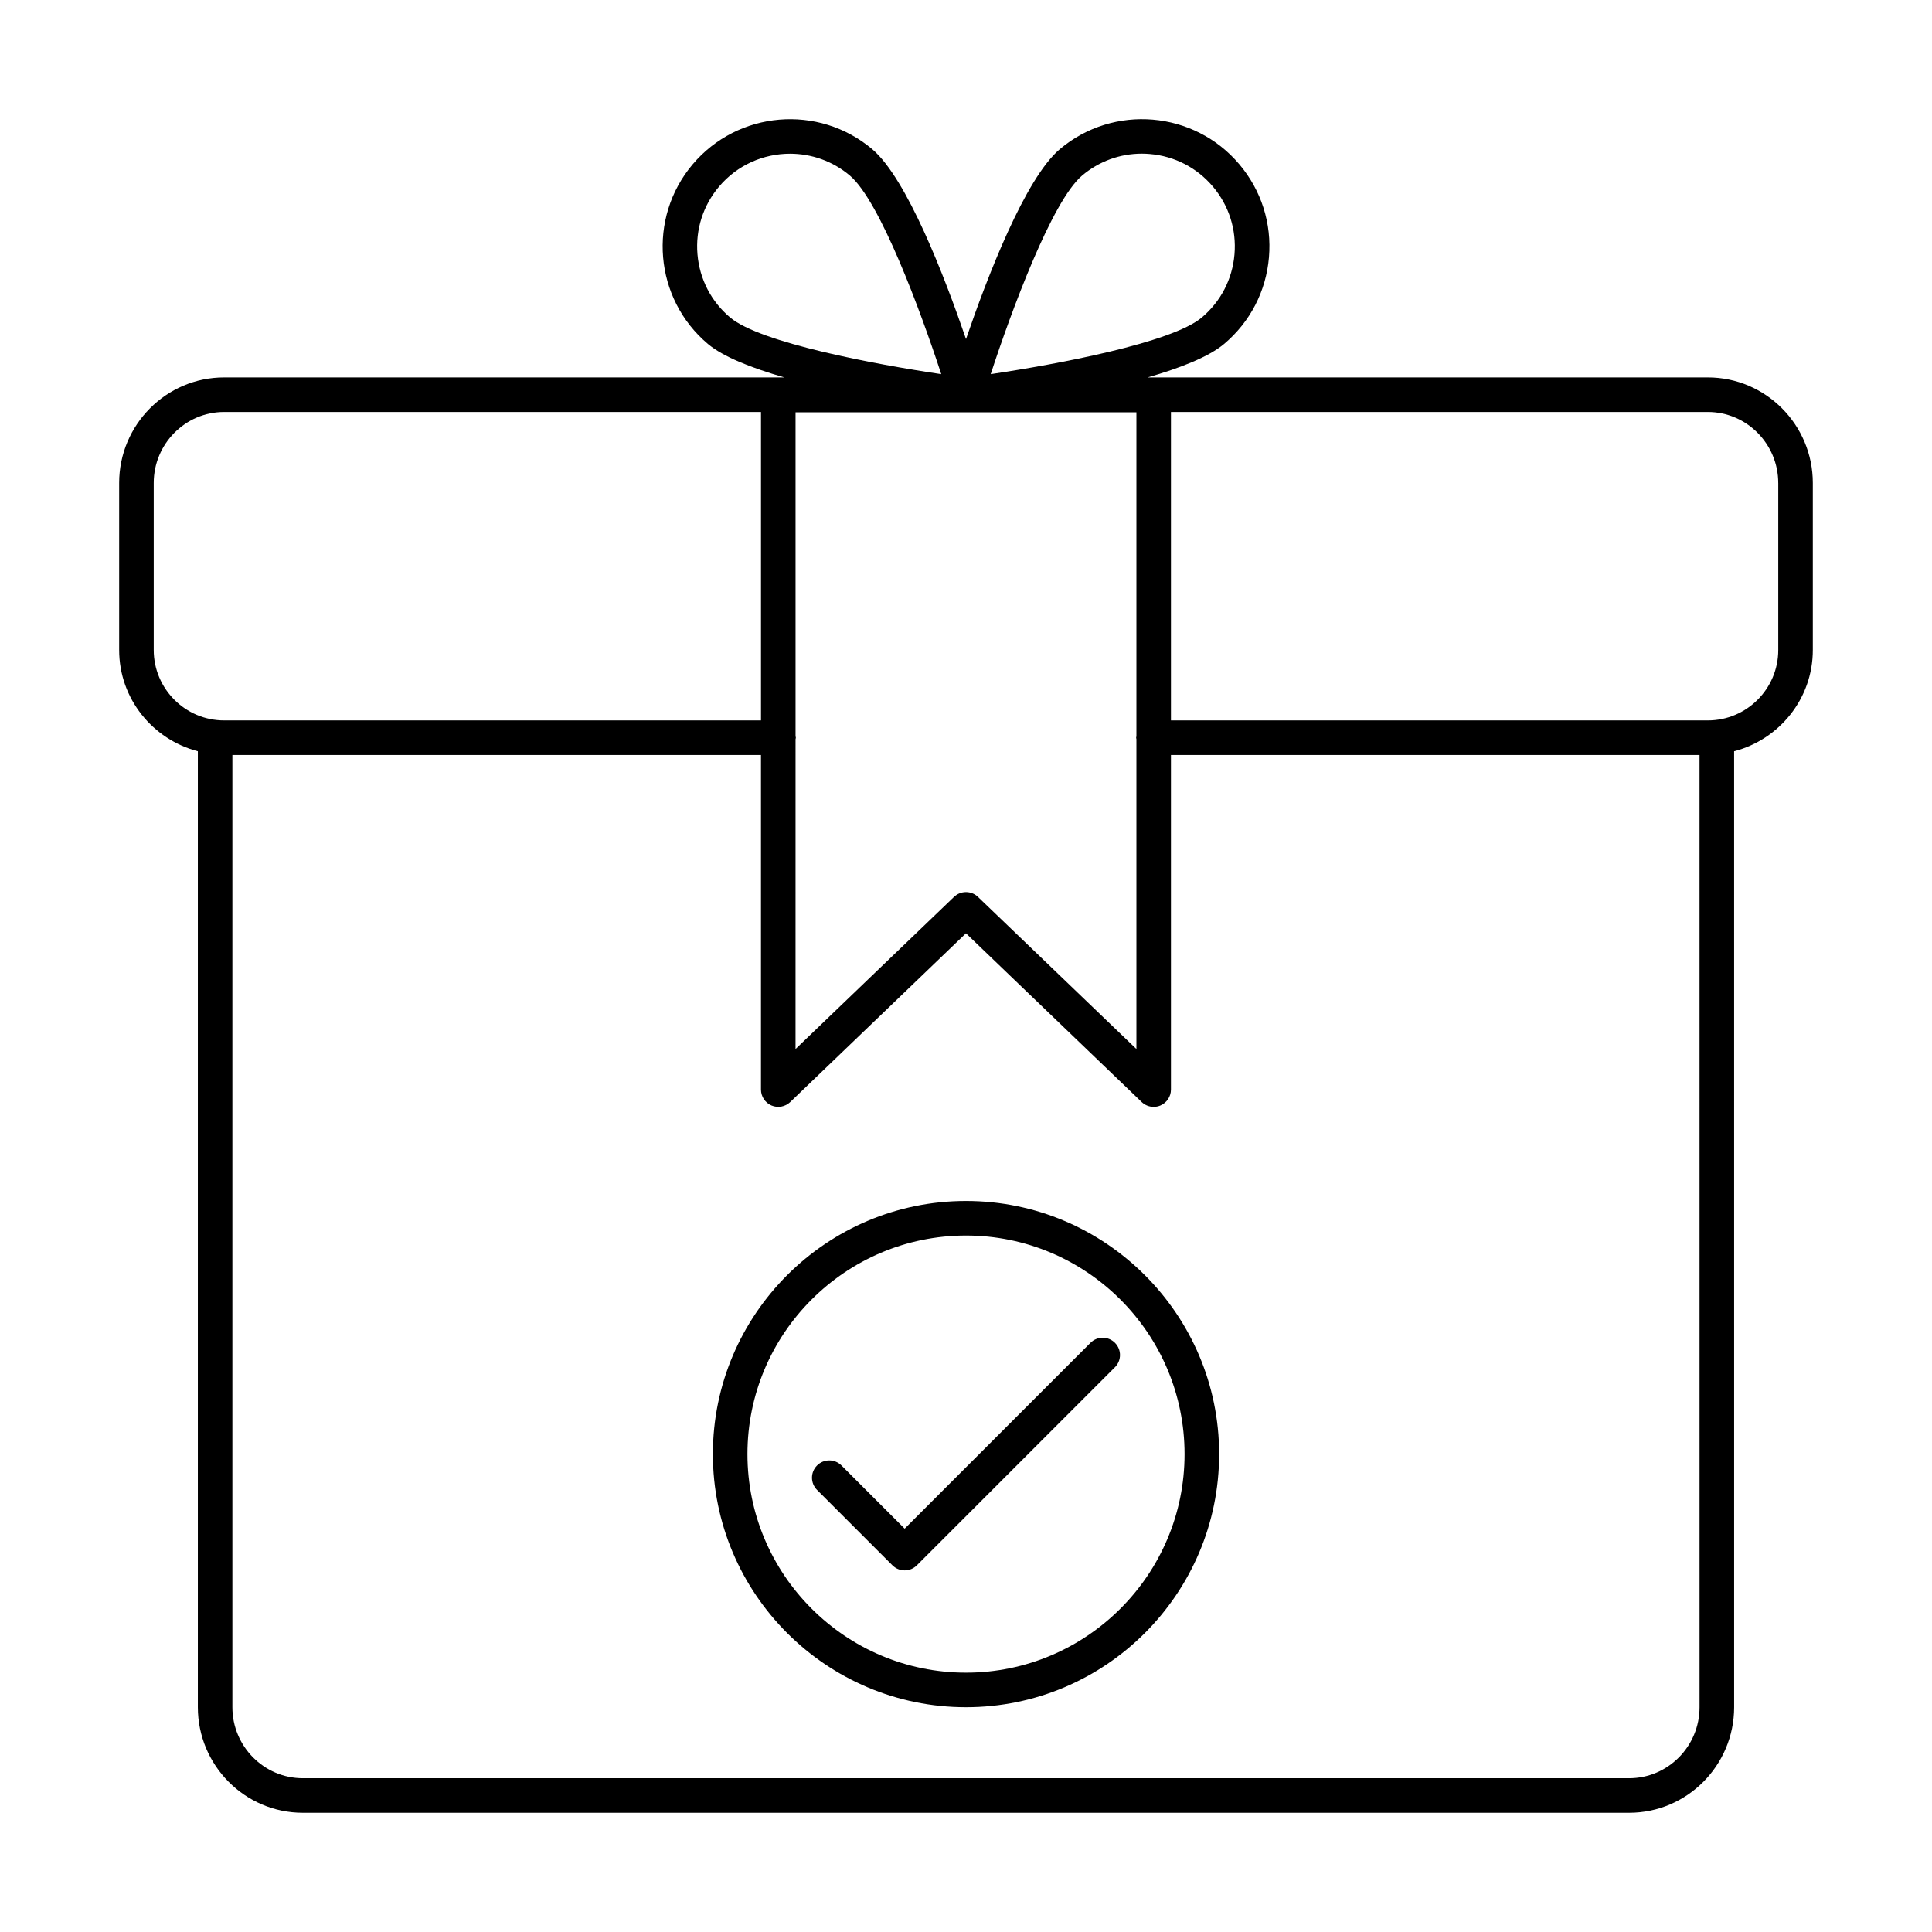
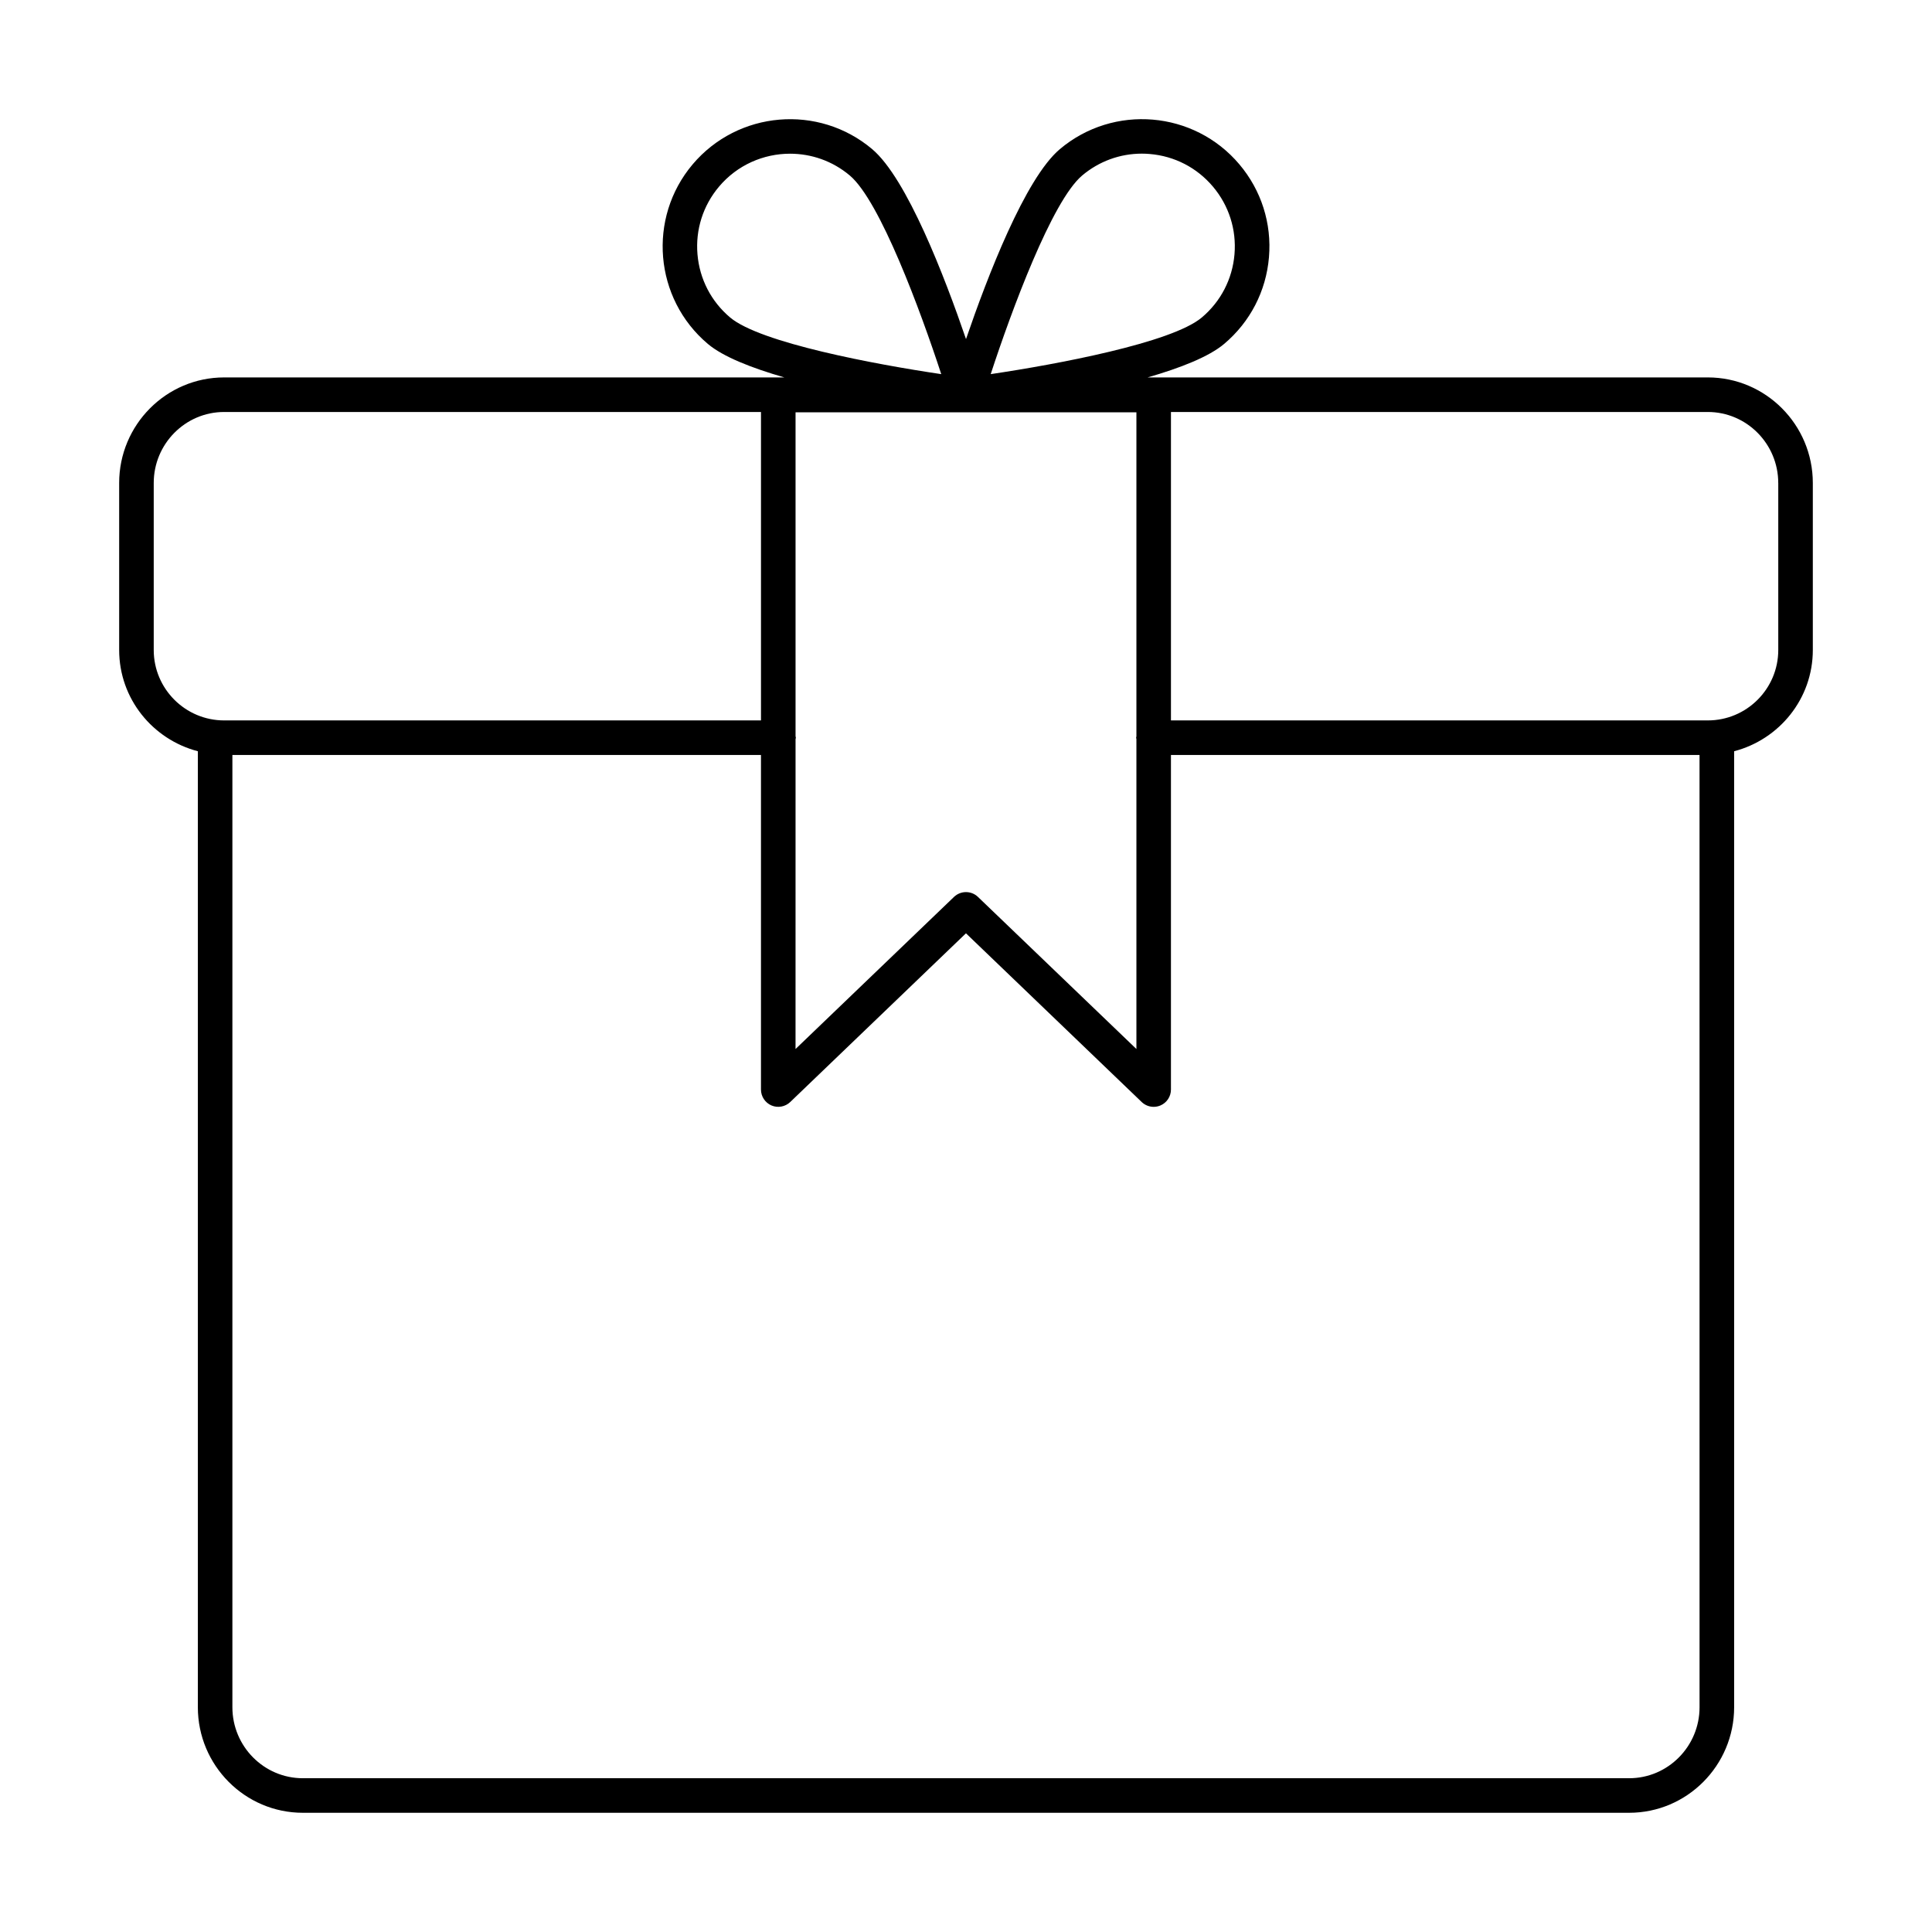
<svg xmlns="http://www.w3.org/2000/svg" fill="#000000" width="800px" height="800px" version="1.1" viewBox="144 144 512 512">
  <g>
    <path d="m175.58 272v44.254c0 12.922 8.895 23.715 20.852 26.832v253.34c0 15.43 12.484 27.98 27.824 27.98h351.49c15.34 0 27.82-12.551 27.82-27.98l-0.004-253.34c11.961-3.117 20.855-13.91 20.855-26.832v-44.254c0-15.43-12.484-27.98-27.824-27.98h-148.46c8.668-2.5 16.238-5.473 20.281-8.883 6.898-5.82 11.113-13.969 11.875-22.957 0.762-8.984-2.023-17.73-7.836-24.621-12.004-14.238-33.348-16.035-47.582-4.035-9.207 7.769-19.227 33.863-24.867 50.336-5.641-16.473-15.656-42.566-24.867-50.336-14.219-12-35.57-10.184-47.582 4.035-12.004 14.227-10.199 35.57 4.035 47.582 4.043 3.41 11.609 6.383 20.281 8.883l-148.47-0.004c-15.344 0-27.82 12.551-27.82 27.98zm9.16 44.254v-44.254c0-10.375 8.371-18.82 18.66-18.82h142.27v81.738h-142.27c-10.289 0-18.66-8.371-18.66-18.664zm170.09 23.645c0.012-0.137 0.082-0.258 0.082-0.398s-0.066-0.262-0.082-0.398v-85.84h90.332v85.863c-0.012 0.129-0.074 0.242-0.074 0.379 0 0.133 0.066 0.246 0.074 0.379v82.117l-41.996-40.312c-0.887-0.852-2.027-1.273-3.172-1.273-1.145 0-2.285 0.426-3.172 1.273l-41.996 40.312zm239.57 256.53c0 10.375-8.371 18.82-18.66 18.82h-351.49c-10.293 0-18.664-8.445-18.664-18.82v-252.35h140.08v88.664c0 1.832 1.098 3.492 2.781 4.215 1.695 0.715 3.644 0.359 4.969-0.906l46.574-44.715 46.574 44.715c0.867 0.832 2.012 1.273 3.172 1.273 0.609 0 1.215-0.121 1.797-0.367 1.688-0.719 2.781-2.379 2.781-4.215v-88.664h140.08zm20.859-324.43v44.254c0 10.293-8.371 18.664-18.664 18.664h-142.28v-81.738h142.27c10.293 0 18.668 8.445 18.668 18.82zm-184.49-81.477c4.481-3.781 10.031-5.805 15.828-5.805 0.703 0 1.41 0.031 2.117 0.094 6.551 0.555 12.492 3.621 16.727 8.645 4.238 5.023 6.266 11.398 5.711 17.945-0.555 6.547-3.629 12.492-8.648 16.727-7.992 6.746-38.516 12.434-55.957 15.02 5.481-16.754 16.23-45.879 24.223-52.625zm-101.93 20.879c-0.555-6.547 1.473-12.922 5.711-17.945 4.856-5.758 11.816-8.723 18.82-8.723 5.606 0 11.238 1.895 15.852 5.789 7.988 6.742 18.734 35.871 24.219 52.629-17.445-2.586-47.961-8.273-55.957-15.023-5.019-4.234-8.09-10.172-8.645-16.727z" />
-     <path d="m400 462.27c-36.984 0-67.078 30.094-67.078 67.082 0 36.984 30.094 67.078 67.078 67.078 36.988 0 67.082-30.094 67.082-67.078 0-36.988-30.094-67.082-67.082-67.082zm0 125c-31.934 0-57.918-25.98-57.918-57.918 0-31.941 25.98-57.922 57.918-57.922 31.941 0 57.922 25.98 57.922 57.922 0 31.934-25.98 57.918-57.922 57.918z" />
-     <path d="m432.99 499.86-49.25 49.25-16.738-16.742c-1.789-1.789-4.688-1.789-6.477 0-1.789 1.789-1.789 4.688 0 6.477l19.977 19.98c0.859 0.859 2.023 1.344 3.238 1.344 1.215 0 2.379-0.484 3.238-1.344l52.488-52.488c1.789-1.789 1.789-4.688 0-6.477-1.789-1.789-4.688-1.789-6.477 0z" />
  </g>
</svg>